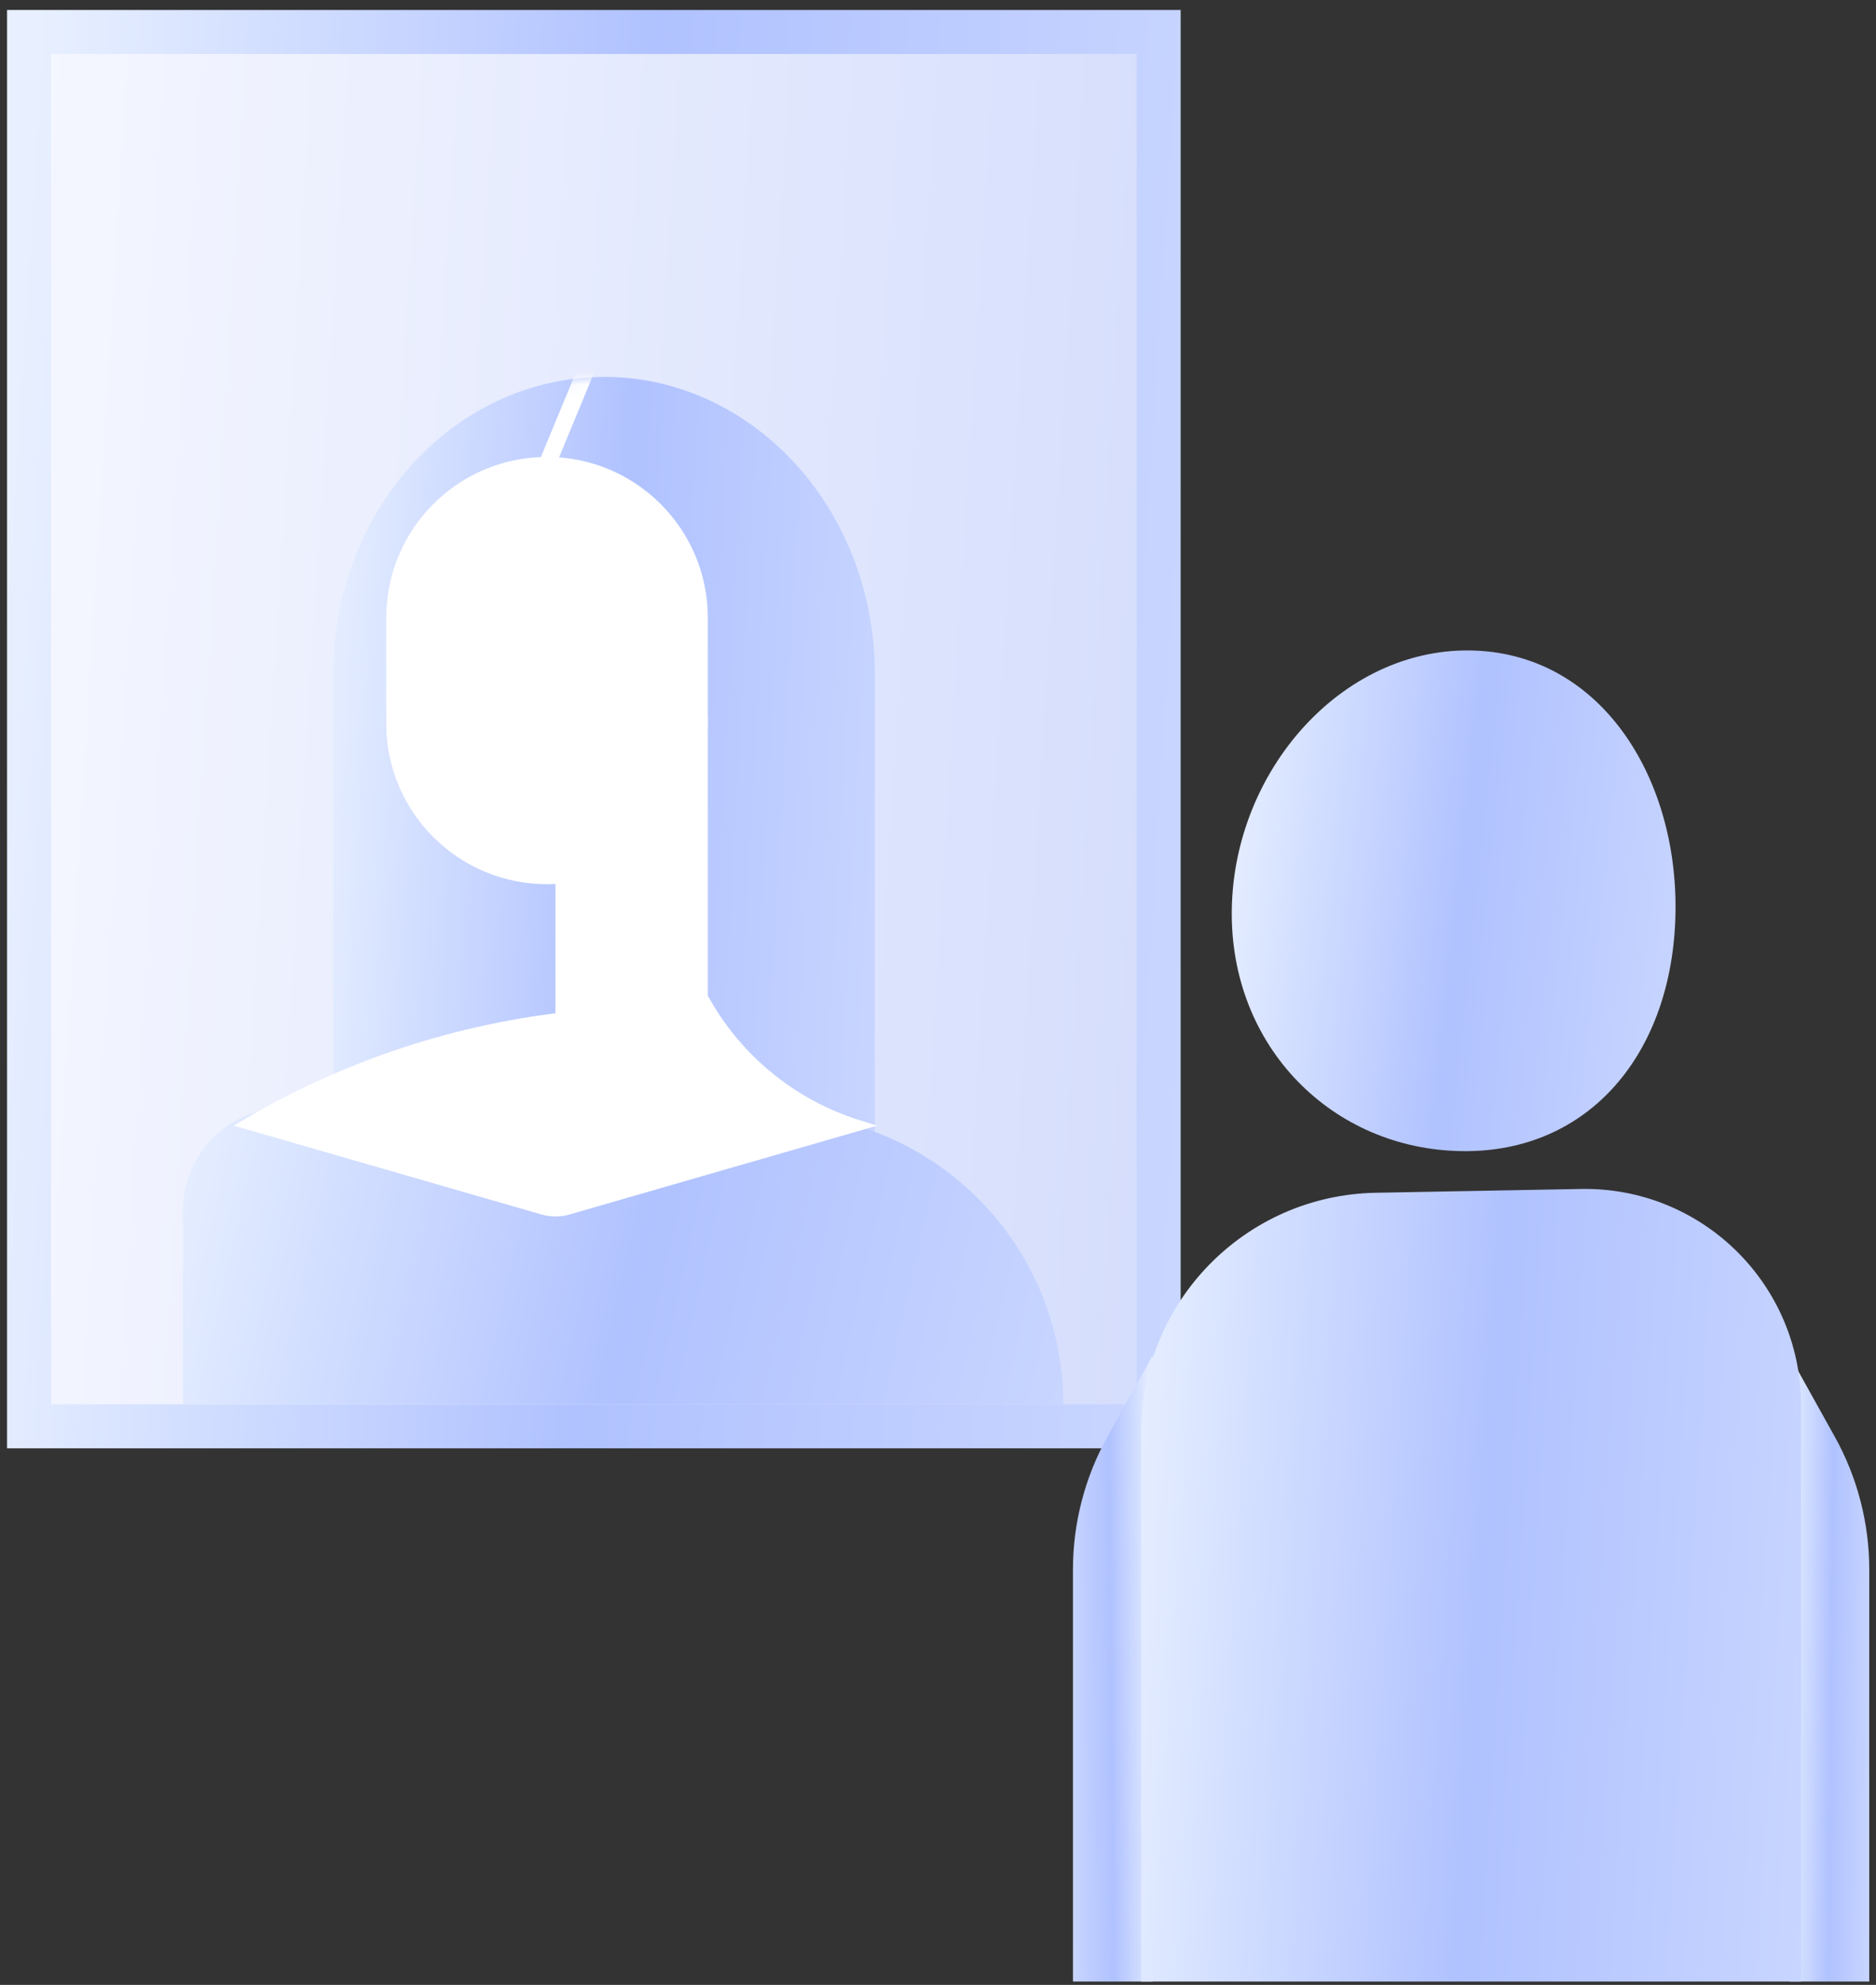
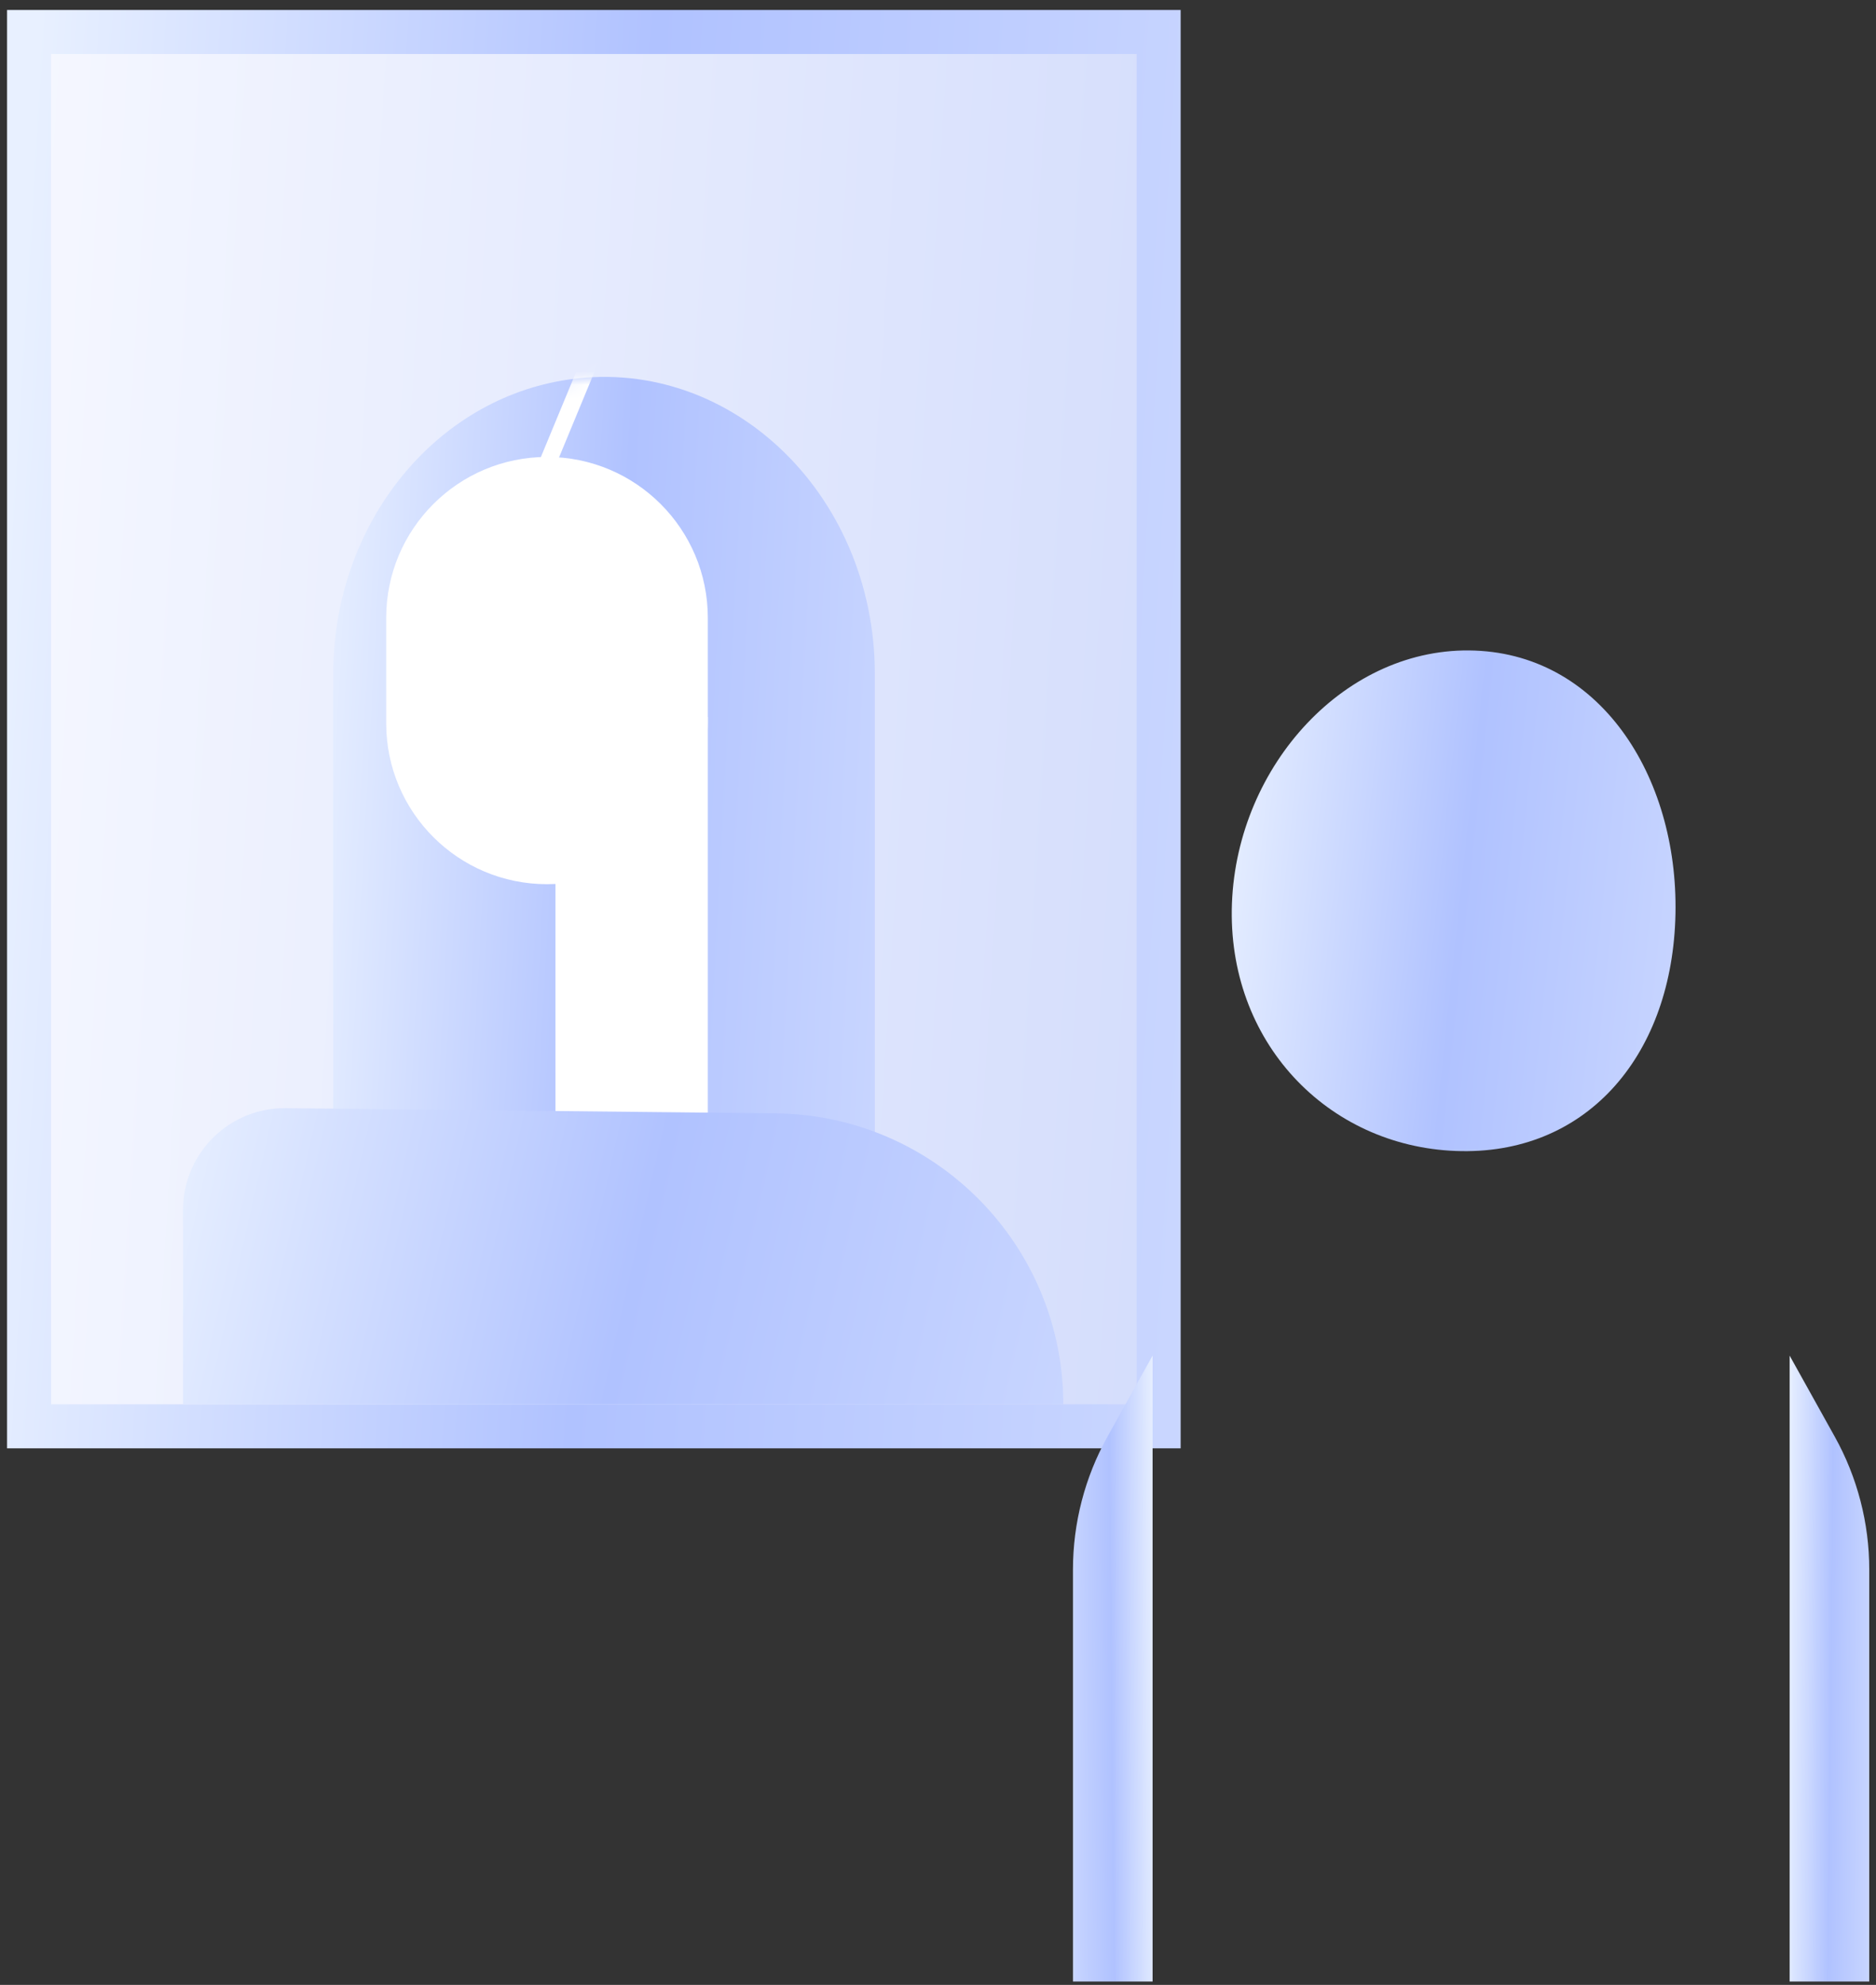
<svg xmlns="http://www.w3.org/2000/svg" width="139" height="147" viewBox="0 0 139 147" fill="none">
  <rect x="0" y="0" width="139" height="147" fill="#333333" stroke="none" />
  <g id="ã°ã«ã¼ã 9">
    <g id="Group">
      <rect id="Rectangle" x="2.153" y="2.37" width="83.696" height="103.261" fill="url(#paint0_linear_1582_2435)" stroke="url(#paint1_linear_1582_2435)" stroke-width="3.261" />
      <g id="Group_2">
        <g id="Group_3">
          <path id="Rectangle_2" d="M24.686 49.929C24.686 39.084 31.887 29.856 41.656 28.182C53.826 26.096 64.82 36.418 64.82 49.929V84.741H24.686V49.929Z" fill="url(#paint2_linear_1582_2435)" />
          <g id="Mask group">
            <mask id="mask0_1582_2435" style="mask-type:alpha" maskUnits="userSpaceOnUse" x="24" y="27" width="41" height="58">
              <path id="Rectangle_3" d="M24.686 49.929C24.686 39.084 31.887 29.856 41.656 28.182C53.826 26.096 64.82 36.418 64.82 49.929V84.741H24.686V49.929Z" fill="url(#paint3_linear_1582_2435)" />
            </mask>
            <g mask="url(#mask0_1582_2435)">
              <path id="Vector" d="M39.903 35.905L43.833 26.413" stroke="white" stroke-width="1.254" />
            </g>
          </g>
        </g>
        <path id="Rounded rectangle" d="M28.615 45.756C28.615 39.176 33.95 33.841 40.53 33.841C47.11 33.841 52.445 39.176 52.445 45.756V53.567C52.445 60.147 47.11 65.482 40.53 65.482C33.95 65.482 28.615 60.147 28.615 53.567V45.756Z" fill="white" />
        <rect id="Rectangle_4" x="41.157" y="53.101" width="11.288" height="31.64" fill="white" />
        <path id="Rectangle_5" d="M13.565 89.594C13.565 85.407 16.983 82.025 21.17 82.07L57.461 82.453C69.273 82.577 78.783 92.188 78.783 104H13.565V89.594Z" fill="url(#paint4_linear_1582_2435)" />
-         <path id="Rectangle_6" d="M17.328 83.365C24.765 78.834 33.096 75.97 41.747 74.971L52.445 73.736C54.859 78.148 58.889 81.454 63.689 82.959L64.987 83.365L42.201 89.942C41.519 90.139 40.796 90.139 40.114 89.942L17.328 83.365Z" fill="white" />
      </g>
    </g>
    <g id="Group_4">
      <path id="Ellipse" d="M124.128 68.148C123.737 78.382 117.406 85.604 107.871 85.24C98.335 84.876 90.889 77.126 91.28 66.893C91.671 56.66 99.751 47.817 109.286 48.181C118.822 48.545 124.519 57.914 124.128 68.148Z" fill="url(#paint5_linear_1582_2435)" />
      <path id="Vector_2" d="M132.6 100.393L135.945 106.4C137.62 109.409 138.5 112.797 138.5 116.241V146.75H132.6V100.393Z" fill="url(#paint6_linear_1582_2435)" />
      <path id="Vector_3" d="M85.4 100.393L82.055 106.4C80.38 109.409 79.5 112.797 79.5 116.241V146.75H85.4V100.393Z" fill="url(#paint7_linear_1582_2435)" />
-       <path id="Vector_4" d="M84.558 106.032C84.558 96.385 92.283 88.514 101.929 88.335L117.132 88.053C126.091 87.886 133.443 95.104 133.443 104.064V146.75H84.558V106.032Z" fill="url(#paint8_linear_1582_2435)" />
    </g>
  </g>
  <defs>
    <linearGradient id="paint0_linear_1582_2435" x1="2.666" y1="4" x2="92.323" y2="9.533" gradientUnits="userSpaceOnUse">
      <stop stop-color="#F5F7FF" />
      <stop offset="1" stop-color="#D4DDFC" />
    </linearGradient>
    <linearGradient id="paint1_linear_1582_2435" x1="2.666" y1="4" x2="92.323" y2="9.533" gradientUnits="userSpaceOnUse">
      <stop stop-color="#E8F0FF" />
      <stop offset="0.51" stop-color="#B0C2FF" />
      <stop offset="1" stop-color="#C9D6FF" />
    </linearGradient>
    <linearGradient id="paint2_linear_1582_2435" x1="24.129" y1="27.913" x2="68.903" y2="30.339" gradientUnits="userSpaceOnUse">
      <stop stop-color="#E8F0FF" />
      <stop offset="0.51" stop-color="#B0C2FF" />
      <stop offset="1" stop-color="#C9D6FF" />
    </linearGradient>
    <linearGradient id="paint3_linear_1582_2435" x1="24.129" y1="27.913" x2="68.903" y2="30.339" gradientUnits="userSpaceOnUse">
      <stop stop-color="#E8F0FF" />
      <stop offset="0.51" stop-color="#B0C2FF" />
      <stop offset="1" stop-color="#C9D6FF" />
    </linearGradient>
    <linearGradient id="paint4_linear_1582_2435" x1="12.66" y1="81.99" x2="82.045" y2="97.764" gradientUnits="userSpaceOnUse">
      <stop stop-color="#E8F0FF" />
      <stop offset="0.51" stop-color="#B0C2FF" />
      <stop offset="1" stop-color="#C9D6FF" />
    </linearGradient>
    <linearGradient id="paint5_linear_1582_2435" x1="91.564" y1="47.504" x2="128.053" y2="51.39" gradientUnits="userSpaceOnUse">
      <stop stop-color="#E8F0FF" />
      <stop offset="0.51" stop-color="#B0C2FF" />
      <stop offset="1" stop-color="#C9D6FF" />
    </linearGradient>
    <linearGradient id="paint6_linear_1582_2435" x1="132.518" y1="100.393" x2="139.119" y2="100.457" gradientUnits="userSpaceOnUse">
      <stop stop-color="#E8F0FF" />
      <stop offset="0.51" stop-color="#B0C2FF" />
      <stop offset="1" stop-color="#C9D6FF" />
    </linearGradient>
    <linearGradient id="paint7_linear_1582_2435" x1="85.482" y1="100.393" x2="78.882" y2="100.457" gradientUnits="userSpaceOnUse">
      <stop stop-color="#E8F0FF" />
      <stop offset="0.51" stop-color="#B0C2FF" />
      <stop offset="1" stop-color="#C9D6FF" />
    </linearGradient>
    <linearGradient id="paint8_linear_1582_2435" x1="83.879" y1="87.75" x2="138.357" y2="91.213" gradientUnits="userSpaceOnUse">
      <stop stop-color="#E8F0FF" />
      <stop offset="0.51" stop-color="#B0C2FF" />
      <stop offset="1" stop-color="#C9D6FF" />
    </linearGradient>
  </defs>
</svg>